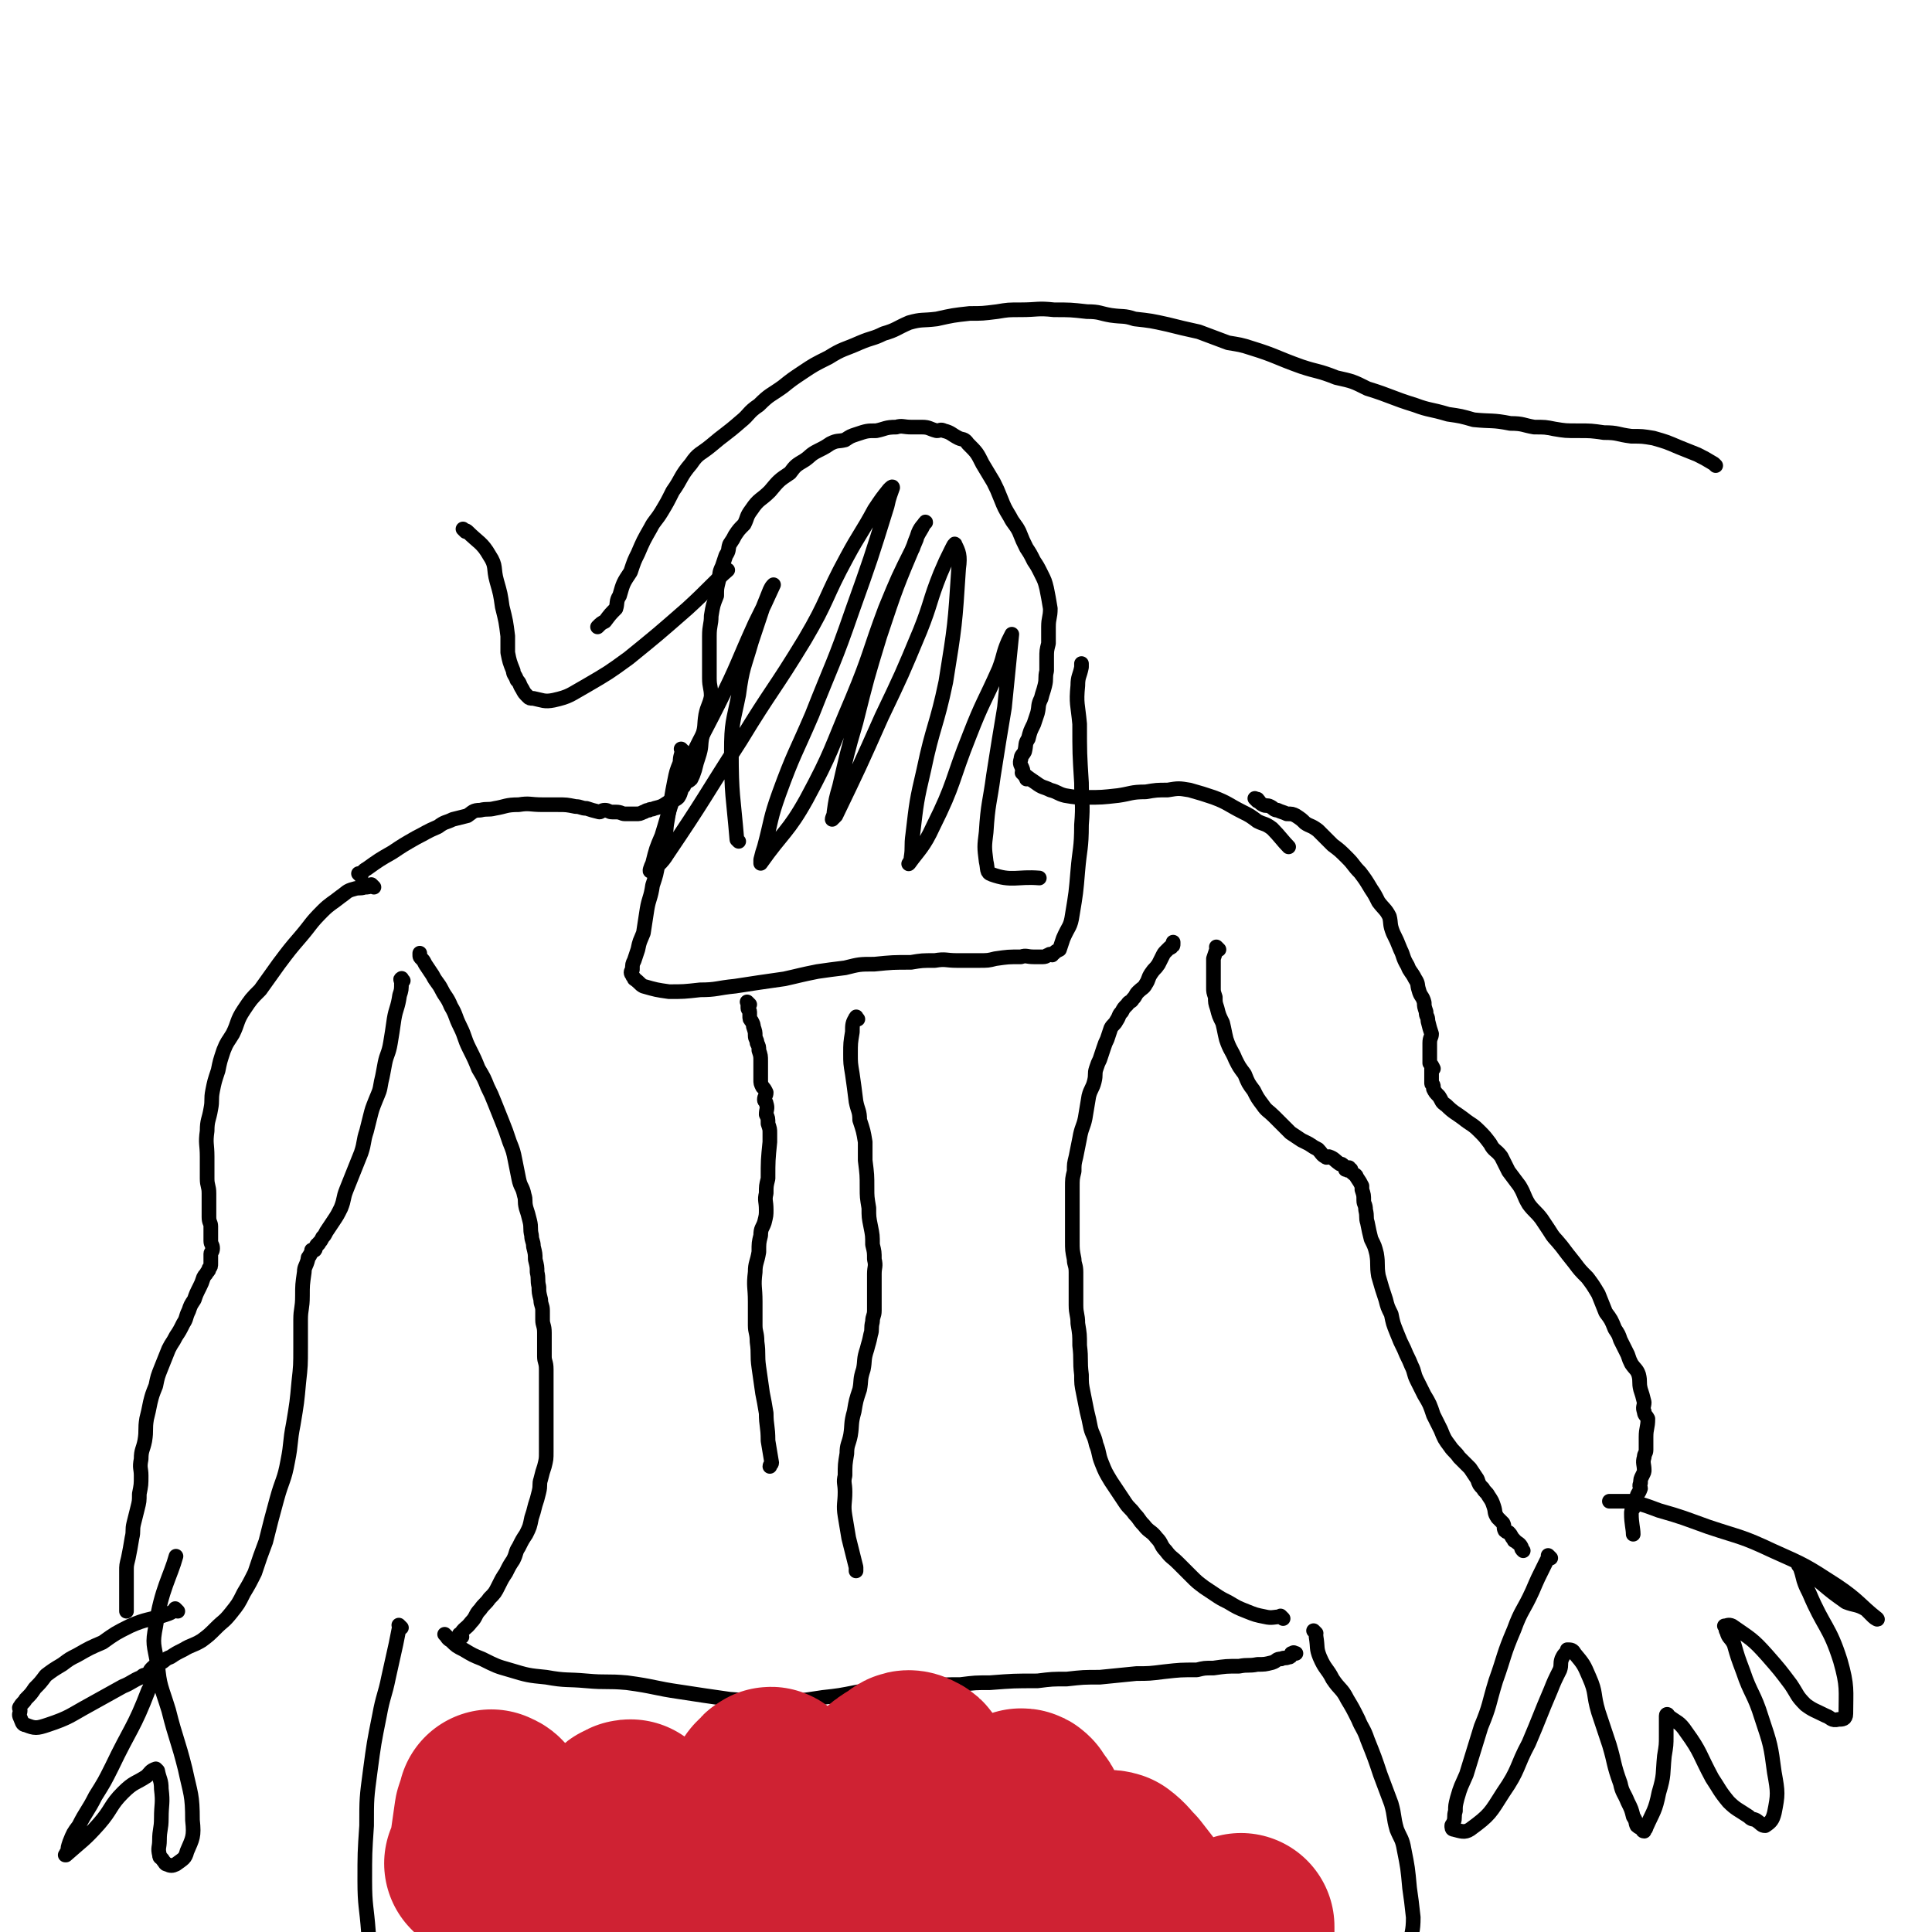
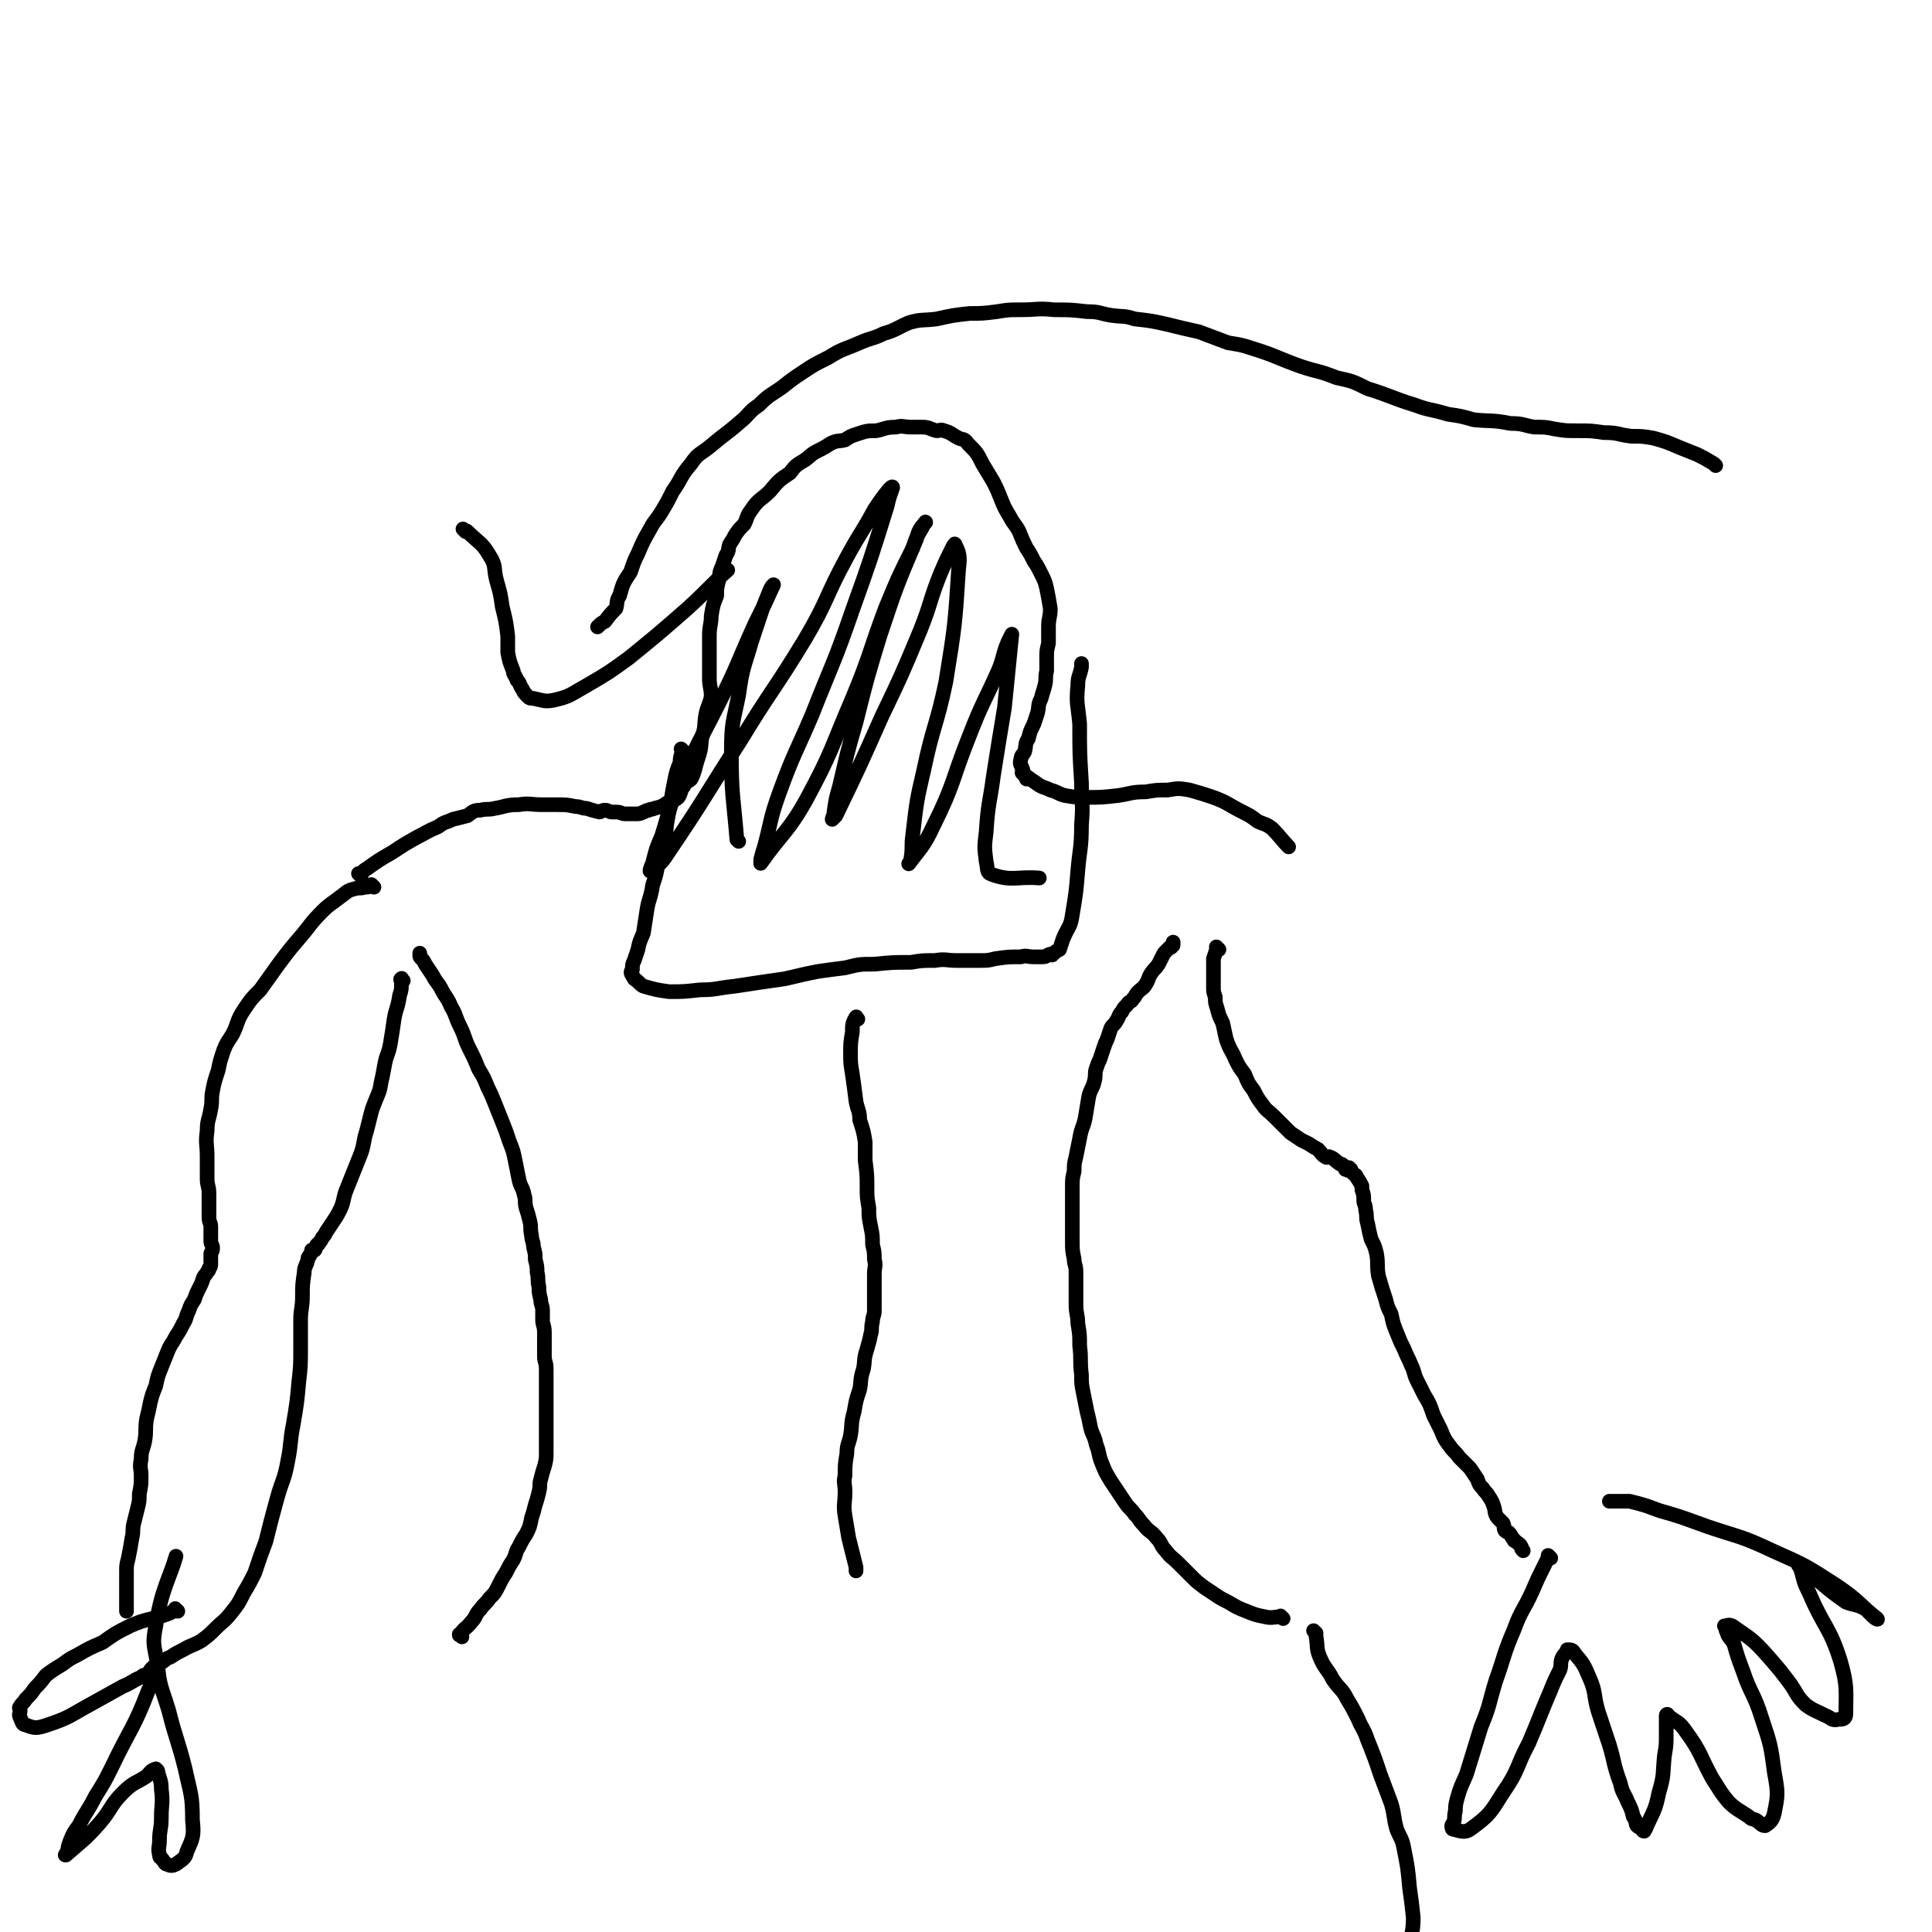
<svg xmlns="http://www.w3.org/2000/svg" viewBox="0 0 1054 1054" version="1.1">
  <g fill="none" stroke="#000000" stroke-width="8" stroke-linecap="round" stroke-linejoin="round">
    <path d="M252,893c-1,-1 -1,-1 -1,-1 -1,-1 0,0 0,0 0,0 0,0 0,0 0,0 -1,0 0,0 2,-4 3,-3 6,-7 3,-3 2,-4 5,-7 2,-3 3,-3 5,-6 3,-3 3,-3 5,-7 2,-4 2,-4 4,-7 2,-4 2,-4 4,-7 2,-4 1,-4 3,-7 2,-4 2,-4 4,-7 2,-4 2,-4 3,-9 1,-3 1,-3 2,-7 1,-3 1,-3 2,-7 1,-4 0,-4 1,-7 1,-4 1,-4 2,-7 1,-4 1,-4 1,-8 0,-4 0,-4 0,-7 0,-4 0,-4 0,-7 0,-4 0,-4 0,-8 0,-4 0,-4 0,-8 0,-3 0,-3 0,-7 0,-4 0,-4 0,-8 0,-4 -1,-4 -1,-7 0,-3 0,-3 0,-6 0,-4 0,-4 0,-7 0,-4 -1,-4 -1,-7 0,-3 0,-3 0,-5 0,-3 -1,-3 -1,-6 -1,-4 -1,-4 -1,-7 -1,-4 0,-4 -1,-8 0,-3 0,-3 -1,-7 0,-3 0,-3 -1,-7 0,-3 -1,-3 -1,-6 -1,-4 0,-4 -1,-8 -1,-4 -1,-4 -2,-7 -1,-4 0,-4 -1,-7 -1,-5 -2,-4 -3,-9 -1,-5 -1,-5 -2,-10 -1,-5 -1,-5 -3,-10 -2,-6 -2,-6 -4,-11 -2,-5 -2,-5 -4,-10 -2,-5 -2,-5 -4,-9 -2,-5 -2,-5 -5,-10 -2,-5 -2,-5 -5,-11 -3,-6 -2,-6 -5,-12 -3,-6 -2,-6 -5,-11 -2,-5 -3,-5 -5,-9 -2,-4 -3,-4 -5,-8 -2,-3 -2,-3 -4,-6 -1,-2 -1,-2 -2,-3 -1,-1 -1,-1 -1,-2 0,0 0,0 0,0 0,0 0,0 0,-1 " />
    <path d="M700,883c-1,-1 -1,-1 -1,-1 -1,-1 0,0 0,0 0,0 0,0 0,0 -4,0 -5,1 -9,0 -5,-1 -5,-1 -10,-3 -5,-2 -5,-2 -10,-5 -4,-2 -4,-2 -7,-4 -3,-2 -3,-2 -6,-4 -4,-3 -4,-3 -7,-6 -4,-4 -4,-4 -7,-7 -4,-4 -4,-3 -7,-7 -3,-3 -2,-4 -5,-7 -3,-4 -4,-3 -7,-7 -3,-3 -2,-3 -5,-6 -2,-3 -3,-3 -5,-6 -2,-3 -2,-3 -4,-6 -2,-3 -2,-3 -4,-6 -3,-5 -3,-5 -5,-10 -2,-5 -1,-5 -3,-10 -1,-5 -2,-5 -3,-9 -1,-5 -1,-5 -2,-9 -1,-5 -1,-5 -2,-10 -1,-5 -1,-5 -1,-10 -1,-8 0,-8 -1,-16 0,-6 0,-6 -1,-12 0,-5 -1,-5 -1,-10 0,-5 0,-5 0,-10 0,-4 0,-4 0,-8 0,-4 -1,-4 -1,-7 -1,-5 -1,-5 -1,-10 0,-4 0,-4 0,-7 0,-6 0,-6 0,-12 0,-5 0,-5 0,-10 0,-5 0,-5 1,-9 0,-4 0,-4 1,-8 1,-5 1,-5 2,-10 1,-6 2,-6 3,-11 1,-6 1,-6 2,-12 1,-4 2,-4 3,-8 1,-4 0,-4 1,-7 1,-3 1,-3 2,-5 1,-3 1,-3 2,-6 1,-3 1,-3 2,-5 1,-3 1,-3 2,-6 1,-2 2,-2 3,-4 2,-3 1,-3 3,-5 1,-2 1,-2 3,-4 1,-2 2,-1 3,-3 2,-2 1,-2 3,-4 2,-2 3,-2 4,-4 2,-3 1,-3 3,-6 2,-3 2,-2 4,-5 1,-2 1,-2 2,-4 1,-2 1,-2 2,-3 1,-1 1,-1 2,-2 1,0 1,0 1,-1 1,0 1,0 1,-1 0,0 0,0 0,-1 " />
-     <path d="M409,548c-1,-1 -1,-1 -1,-1 -1,-1 0,0 0,0 0,0 0,0 0,0 0,1 0,1 0,1 0,1 0,1 0,2 0,1 1,1 1,2 0,1 0,1 0,2 0,2 0,2 1,3 1,2 1,2 1,3 1,3 1,3 1,5 0,2 1,2 1,4 1,2 1,2 1,4 1,3 1,3 1,6 0,2 0,2 0,5 0,2 0,2 0,5 0,2 0,2 1,4 1,1 1,1 2,3 0,2 -1,2 -1,4 0,1 1,1 1,2 1,3 0,3 0,6 1,2 1,2 1,5 1,3 1,3 1,5 0,3 0,3 0,5 -1,10 -1,10 -1,20 -1,4 -1,4 -1,8 -1,4 0,4 0,9 0,3 0,3 -1,7 -1,3 -2,3 -2,7 -1,4 -1,4 -1,9 -1,6 -2,6 -2,11 -1,8 0,8 0,16 0,7 0,7 0,13 0,4 1,4 1,9 1,7 0,7 1,14 1,7 1,7 2,14 1,5 1,5 2,11 0,7 1,7 1,15 1,6 1,6 2,12 0,1 -1,1 -1,2 " />
    <path d="M468,556c-1,-1 -1,-2 -1,-1 -2,3 -2,4 -2,8 -1,6 -1,6 -1,12 0,5 0,5 1,11 1,7 1,7 2,15 1,5 2,5 2,10 2,6 2,6 3,12 0,5 0,5 0,10 1,8 1,8 1,15 0,5 0,5 1,11 0,5 0,5 1,10 1,5 1,5 1,10 1,4 1,4 1,8 1,4 0,4 0,8 0,6 0,6 0,12 0,4 0,4 0,8 0,3 -1,3 -1,6 -1,4 0,4 -1,7 -1,5 -1,4 -2,8 -2,6 -1,6 -2,11 -2,6 -1,6 -2,11 -2,6 -2,6 -3,12 -2,7 -1,7 -2,13 -1,5 -2,5 -2,10 -1,6 -1,6 -1,12 -1,4 0,4 0,9 0,6 -1,7 0,13 1,6 1,6 2,12 2,8 2,8 4,16 0,1 0,1 0,2 " />
    <path d="M718,891c-1,-1 -2,-2 -1,-1 0,0 1,1 1,3 1,6 0,6 2,11 3,7 4,6 7,12 4,6 5,5 8,11 3,5 3,5 6,11 2,5 3,5 5,11 4,10 4,10 7,19 3,8 3,8 6,16 2,7 1,7 3,14 2,5 3,5 4,11 2,10 2,10 3,21 1,7 1,7 2,16 0,8 -1,8 -2,16 -2,11 -1,12 -4,23 -3,12 -3,13 -8,24 -5,12 -5,12 -11,23 -5,11 -6,11 -11,22 -4,8 -3,8 -7,17 -4,7 -4,7 -7,14 -5,8 -5,8 -10,17 -3,5 -4,7 -7,11 " />
-     <path d="M219,888c-1,-1 -1,-1 -1,-1 -1,-1 0,0 0,0 -1,5 -1,5 -2,10 -2,9 -2,9 -4,18 -2,10 -3,10 -5,21 -3,15 -3,15 -5,30 -2,15 -2,15 -2,30 -1,15 -1,15 -1,30 0,14 1,14 2,28 0,13 0,13 1,25 2,13 2,13 3,27 2,13 2,13 4,25 2,10 2,10 4,19 3,12 3,12 7,23 4,11 4,11 9,21 5,10 5,11 11,20 5,9 5,9 11,18 7,10 7,10 14,19 6,8 6,8 13,16 6,8 6,8 14,15 6,6 6,6 13,12 6,5 6,5 12,10 1,1 2,1 3,1 " />
-     <path d="M244,893c-1,-1 -1,-1 -1,-1 -1,-1 0,0 0,0 0,0 0,0 0,0 1,1 1,2 3,3 3,3 3,3 7,5 5,3 5,3 10,5 8,4 8,4 15,6 10,3 10,3 20,4 11,2 11,1 22,2 11,1 11,0 22,1 15,2 15,3 29,5 13,2 13,2 27,4 13,1 13,1 26,1 12,0 12,0 25,-2 9,-1 9,-1 19,-3 9,-1 10,-1 19,-2 10,0 10,0 21,-1 8,-1 8,-1 16,-1 8,-1 8,-1 16,-1 13,-1 13,-1 26,-1 8,-1 8,-1 16,-1 9,-1 9,-1 18,-1 10,-1 10,-1 20,-2 7,0 7,0 15,-1 9,-1 9,-1 18,-1 4,-1 4,-1 9,-1 7,-1 7,-1 14,-1 5,-1 5,0 10,-1 4,0 4,0 8,-1 3,-1 2,-2 5,-2 2,-1 2,0 4,-1 1,0 1,0 1,-1 1,-1 0,-1 1,-1 1,-1 1,0 2,0 " />
    <path d="M665,518c-1,-1 -1,-1 -1,-1 -1,-1 0,0 0,0 0,0 0,0 0,0 -1,3 -1,3 -2,6 0,2 0,3 0,5 0,3 0,3 0,6 0,2 0,2 0,5 0,2 0,2 1,5 0,3 0,3 1,6 1,4 1,4 3,8 1,4 1,5 2,9 2,6 3,6 5,11 2,4 2,4 5,8 2,5 2,5 5,9 2,4 2,4 5,8 2,3 3,3 6,6 2,2 2,2 4,4 3,3 3,3 5,5 3,2 3,2 6,4 2,1 2,1 4,2 3,2 3,2 5,3 2,2 2,3 4,4 1,1 1,0 2,0 3,1 3,2 6,4 1,0 1,0 2,1 0,0 0,0 1,1 0,0 0,0 0,1 1,0 1,-1 2,-1 0,0 -1,1 -1,1 0,1 1,0 2,0 0,0 0,1 0,1 1,1 1,1 1,1 1,1 2,1 2,2 2,3 2,3 3,5 0,1 0,1 0,2 1,3 1,3 1,6 0,2 1,2 1,5 1,4 0,4 1,7 1,5 1,5 2,9 2,4 2,4 3,8 1,6 0,6 1,12 2,7 2,7 4,13 1,4 1,4 3,8 1,5 1,5 3,10 2,5 2,5 4,9 2,5 2,4 4,9 2,4 1,4 3,8 2,4 2,4 4,8 3,5 3,5 5,11 2,4 2,4 4,8 2,5 2,5 5,9 2,3 3,3 5,6 3,3 3,3 6,6 2,3 2,3 4,6 1,3 1,3 3,5 1,2 2,2 3,4 2,3 2,3 3,6 1,3 0,3 2,6 1,1 1,1 3,3 1,2 0,2 1,4 1,1 2,1 2,1 2,2 1,2 3,4 0,1 0,0 1,1 1,1 2,1 3,3 0,1 0,1 1,2 0,0 0,0 0,0 " />
-     <path d="M686,437c-1,-1 -1,-1 -1,-1 -1,-1 0,0 0,0 0,0 1,0 1,0 1,1 1,2 3,3 2,1 2,0 4,1 2,1 2,2 4,2 2,1 3,1 5,2 3,0 3,0 5,1 3,2 3,2 5,4 3,2 3,1 7,4 4,4 4,4 8,8 4,3 4,3 8,7 4,4 3,4 7,8 3,4 3,4 6,9 2,3 2,3 4,7 3,4 4,4 6,8 1,4 0,4 2,9 2,4 2,4 4,9 2,4 1,4 4,9 1,3 2,3 4,7 2,3 1,3 2,6 1,4 2,3 3,7 0,2 0,2 1,5 0,3 1,2 1,5 1,4 1,4 2,7 0,2 -1,2 -1,5 0,2 0,2 0,5 0,2 0,2 0,4 0,1 0,1 0,2 1,1 1,1 2,3 0,0 -1,0 -1,0 0,1 0,1 0,3 0,1 0,1 0,2 0,1 0,2 0,3 0,1 1,0 1,2 0,0 0,1 0,1 1,2 1,2 3,4 2,3 1,3 4,5 4,4 5,4 9,7 5,4 5,3 9,7 3,3 3,3 6,7 2,4 3,3 6,7 2,4 2,4 4,8 3,4 3,4 6,8 3,5 2,5 5,10 3,4 4,4 7,8 2,3 2,3 4,6 3,5 3,4 7,9 3,4 3,4 7,9 3,4 3,4 7,8 3,4 3,4 6,9 2,5 2,5 4,10 3,4 3,4 5,9 2,3 2,3 3,6 2,4 2,4 4,8 1,3 1,3 2,5 2,3 3,3 4,6 1,4 0,4 1,8 1,3 1,3 2,7 0,2 -1,3 0,5 0,2 1,2 2,4 0,5 -1,5 -1,10 0,3 0,4 0,7 0,2 -1,2 -1,4 -1,3 0,4 0,7 0,1 0,1 -1,3 -1,2 -1,2 -1,4 -1,2 0,2 0,3 -1,3 -2,3 -2,5 -2,3 -2,3 -2,6 -1,1 -1,1 -1,3 0,5 1,8 1,11 " />
    <path d="M220,535c-1,-1 -1,-2 -1,-1 -1,0 0,1 0,2 0,4 0,4 -1,7 -1,7 -2,7 -3,13 -1,7 -1,7 -2,13 -1,6 -2,6 -3,11 -1,5 -1,6 -2,10 -1,6 -1,5 -3,10 -2,5 -2,5 -3,9 -1,4 -1,4 -2,8 -2,6 -1,6 -3,12 -2,5 -2,5 -4,10 -2,5 -2,5 -4,10 -2,5 -1,5 -3,10 -2,4 -2,4 -4,7 -2,3 -2,3 -4,6 -1,2 -1,2 -2,3 -1,2 -1,2 -2,3 0,1 -1,1 -1,1 -1,1 0,1 -1,2 0,1 0,1 -1,1 0,0 -1,0 -1,0 0,0 0,1 0,1 0,1 -1,1 -1,2 -1,1 -1,1 -1,2 -1,4 -2,4 -2,7 -1,7 -1,7 -1,13 0,7 -1,7 -1,13 0,8 0,8 0,15 0,10 0,10 -1,19 -1,11 -1,11 -3,23 -2,10 -1,10 -3,20 -2,11 -3,10 -6,21 -3,11 -3,11 -6,23 -3,8 -3,8 -6,17 -3,6 -3,6 -6,11 -3,6 -3,6 -7,11 -4,5 -4,4 -8,8 -4,4 -4,4 -8,7 -5,3 -5,2 -10,5 -4,2 -4,2 -7,4 -3,1 -3,2 -5,3 -3,2 -3,1 -5,3 -2,2 -1,2 -2,4 " />
    <path d="M204,484c-1,-1 -1,-1 -1,-1 -1,-1 0,0 0,0 0,0 0,0 0,0 -2,1 -2,1 -4,1 -3,1 -3,0 -6,1 -4,1 -4,2 -7,4 -5,4 -6,4 -10,8 -7,7 -6,7 -12,14 -6,7 -6,7 -12,15 -5,7 -5,7 -10,14 -5,5 -5,5 -9,11 -4,6 -3,7 -6,13 -3,5 -3,4 -5,9 -2,6 -2,6 -3,11 -2,6 -2,6 -3,11 -1,5 0,5 -1,10 -1,6 -2,6 -2,12 -1,7 0,7 0,14 0,6 0,6 0,12 0,4 1,4 1,8 0,4 0,4 0,7 0,3 0,3 0,6 0,3 1,3 1,5 0,3 0,3 0,5 0,2 0,2 0,3 0,2 1,2 1,4 0,2 -1,2 -1,3 0,2 0,2 0,3 0,1 0,1 0,2 0,2 0,2 -1,3 0,1 0,1 -1,2 -1,2 -1,1 -2,3 -1,3 -1,3 -2,5 -2,4 -2,4 -3,7 -2,3 -2,3 -3,6 -2,4 -1,4 -3,7 -2,4 -2,4 -4,7 -2,4 -2,3 -4,7 -2,5 -2,5 -4,10 -2,5 -2,5 -3,10 -2,5 -2,5 -3,9 -1,5 -1,5 -2,9 -1,6 0,6 -1,12 -1,5 -2,5 -2,10 -1,5 0,5 0,9 0,5 0,5 -1,10 0,4 0,4 -1,8 -1,4 -1,4 -2,8 -1,4 0,4 -1,8 -1,6 -1,6 -2,11 -1,4 -1,4 -1,7 0,4 0,4 0,8 0,4 0,4 0,7 0,2 0,2 0,4 0,1 0,1 0,2 0,1 0,1 0,1 0,0 0,0 0,0 0,0 0,0 0,0 " />
    <path d="M846,850c-1,-1 -1,-1 -1,-1 -1,-1 0,0 0,0 -1,2 -1,2 -2,4 -4,8 -4,8 -7,15 -5,11 -6,10 -10,21 -6,14 -5,14 -10,28 -4,13 -3,13 -8,25 -4,13 -4,13 -8,26 -3,7 -3,6 -5,13 -1,4 -1,4 -1,7 -1,3 0,4 -1,6 0,2 -1,1 -1,2 0,1 0,2 1,2 4,1 6,2 9,0 11,-8 11,-9 18,-20 9,-13 7,-14 14,-27 6,-14 6,-15 12,-29 2,-5 2,-5 5,-11 1,-3 0,-3 1,-6 1,-2 1,-2 2,-3 1,-1 1,-1 1,-1 0,0 0,-1 0,-1 2,0 3,0 4,2 5,6 5,6 8,13 4,9 2,9 5,19 3,9 3,9 6,18 3,10 2,10 6,21 1,5 2,5 4,10 2,4 2,4 3,8 2,3 1,3 2,5 1,1 2,1 3,2 0,0 0,1 1,1 0,-1 1,-1 1,-2 4,-9 5,-9 7,-19 3,-10 2,-10 3,-20 1,-6 1,-6 1,-11 0,-5 0,-5 0,-9 0,-1 0,-2 0,-2 0,-1 1,-1 1,0 5,4 6,3 10,9 8,11 7,12 14,25 4,6 4,7 9,13 4,4 5,4 11,8 2,2 2,1 4,2 3,2 3,3 5,3 3,-2 4,-3 5,-7 2,-10 2,-11 0,-22 -2,-15 -2,-15 -7,-30 -4,-13 -6,-13 -10,-25 -3,-8 -3,-8 -5,-15 -2,-4 -3,-3 -4,-7 -1,-1 0,-2 0,-3 -1,0 -2,0 -1,0 1,0 2,-1 4,0 10,7 11,7 19,16 7,8 7,8 13,16 4,6 3,6 8,11 4,3 5,3 11,6 3,1 3,3 7,2 2,0 4,0 4,-3 0,-13 1,-15 -3,-29 -6,-19 -9,-18 -17,-37 -2,-4 -2,-4 -3,-7 -1,-4 -1,-4 -2,-7 -1,-1 -1,-1 -1,-2 0,0 0,0 0,0 6,5 6,5 13,11 6,5 6,5 13,10 5,2 6,1 11,4 2,2 2,2 4,4 1,1 3,2 2,1 -9,-7 -10,-10 -22,-18 -17,-11 -17,-11 -35,-19 -17,-8 -17,-7 -35,-13 -14,-5 -13,-5 -27,-9 -8,-3 -8,-3 -16,-5 -4,0 -4,0 -9,0 -1,0 -1,0 -2,0 " />
    <path d="M97,879c-1,-1 -1,-1 -1,-1 -1,-1 0,0 0,0 -3,2 -3,2 -6,3 -9,3 -10,2 -19,6 -8,4 -8,4 -15,9 -7,3 -7,3 -14,7 -4,2 -4,2 -8,5 -5,3 -5,3 -9,6 -3,4 -3,4 -6,7 -2,3 -2,3 -5,6 -1,2 -2,2 -3,4 -1,1 0,1 0,2 0,2 -1,2 0,4 1,2 1,4 3,4 5,2 6,2 12,0 12,-4 12,-5 23,-11 9,-5 9,-5 18,-10 5,-2 5,-3 10,-5 1,-1 2,-2 3,0 2,2 3,4 1,7 -8,21 -10,21 -20,42 -4,8 -4,8 -9,16 -4,8 -5,8 -9,16 -3,4 -3,4 -5,9 -1,3 -1,3 -1,5 -1,1 -1,1 -1,2 -1,0 0,0 0,0 0,0 0,0 0,0 9,-8 10,-8 18,-17 7,-8 6,-10 13,-17 6,-6 7,-5 13,-9 2,-2 2,-3 5,-4 0,0 0,0 1,1 1,5 2,5 2,10 1,8 0,8 0,16 0,6 -1,6 -1,12 0,4 -1,4 0,8 0,2 1,1 2,3 1,1 1,2 2,2 2,1 3,1 5,0 4,-3 5,-3 6,-7 3,-7 4,-8 3,-17 0,-14 -1,-14 -4,-28 -4,-16 -5,-16 -9,-32 -4,-13 -5,-13 -6,-25 -2,-11 -3,-11 -1,-21 3,-20 8,-27 11,-38 " />
    <path d="M197,478c-1,-1 -1,-1 -1,-1 -1,-1 0,0 0,0 0,0 0,0 0,0 0,0 0,0 0,0 -1,-1 0,0 0,0 2,-1 2,-2 4,-3 7,-5 7,-5 14,-9 6,-4 6,-4 13,-8 6,-3 5,-3 12,-6 4,-3 4,-2 8,-4 4,-1 4,-1 8,-2 3,-2 3,-3 7,-3 4,-1 4,0 8,-1 6,-1 6,-2 13,-2 6,-1 6,0 13,0 4,0 4,0 8,0 5,0 5,0 10,1 3,0 3,1 6,1 3,1 3,1 7,2 1,0 1,-1 3,-1 2,0 2,1 4,1 1,0 1,0 2,0 3,0 3,1 5,1 1,0 1,0 2,0 2,0 2,0 4,0 2,0 2,0 4,-1 1,0 1,-1 3,-1 1,-1 1,0 3,-1 4,-1 4,-1 7,-3 3,-2 4,-1 6,-3 2,-3 1,-4 3,-6 1,-3 2,-2 4,-4 1,-2 1,-2 2,-5 1,-4 1,-4 2,-7 2,-6 1,-6 2,-11 2,-6 1,-6 2,-12 1,-5 2,-5 3,-10 0,-5 -1,-5 -1,-10 0,-5 0,-5 0,-10 0,-7 0,-7 0,-13 0,-6 1,-6 1,-11 1,-6 1,-6 3,-11 0,-4 0,-4 1,-8 1,-4 0,-4 2,-8 1,-3 1,-3 2,-6 2,-3 1,-3 2,-6 2,-3 2,-3 3,-5 2,-3 2,-3 5,-6 2,-4 1,-4 4,-8 4,-6 5,-5 10,-10 5,-6 5,-6 11,-10 3,-4 3,-4 8,-7 3,-2 3,-3 7,-5 4,-2 4,-2 7,-4 4,-2 4,-1 8,-2 3,-2 3,-2 6,-3 6,-2 6,-2 11,-2 5,-1 5,-2 11,-2 3,-1 4,0 8,0 3,0 3,0 6,0 4,0 4,1 8,2 2,0 2,-1 4,0 4,1 4,2 8,4 2,1 3,0 5,3 5,5 5,5 8,11 3,5 3,5 6,10 2,4 2,4 4,9 2,5 2,5 5,10 2,4 3,4 5,8 2,5 2,5 4,9 2,3 2,3 4,7 2,3 2,3 4,7 2,4 2,4 3,8 1,5 1,5 2,11 0,5 -1,5 -1,10 0,5 0,5 0,9 -1,4 -1,4 -1,8 0,4 0,4 0,7 -1,4 0,4 -1,8 -1,4 -1,3 -2,7 -2,4 -1,4 -2,8 -1,3 -1,3 -2,6 -2,4 -2,4 -3,8 -2,3 -1,3 -2,7 -1,2 -2,2 -2,4 -1,3 0,3 1,6 0,2 1,2 2,5 " />
    <path d="M559,423c-1,-1 -1,-1 -1,-1 -1,-1 0,0 0,0 4,3 4,3 7,5 4,3 4,2 8,4 4,1 4,2 8,3 6,1 6,1 12,1 8,0 8,0 17,-1 7,-1 7,-2 15,-2 6,-1 6,-1 12,-1 6,-1 6,-1 12,0 7,2 7,2 13,4 8,3 8,4 16,8 4,2 4,2 8,5 4,2 4,1 8,4 4,4 6,7 9,10 " />
    <path d="M373,410c-1,-1 -1,-1 -1,-1 -1,-1 0,0 0,0 0,3 -1,3 -1,7 -2,5 -2,5 -3,10 -1,5 -1,5 -2,11 -1,5 -1,5 -2,11 -1,5 0,5 -2,11 -1,6 -1,6 -3,12 -1,6 -1,6 -3,12 -1,7 -2,7 -3,13 -1,6 -1,7 -2,13 -2,5 -2,4 -3,9 -1,3 -1,3 -2,6 -1,2 -1,2 -1,5 -1,1 -1,2 0,3 0,1 1,1 1,2 3,2 3,3 5,4 7,2 7,2 14,3 8,0 8,0 17,-1 9,0 9,-1 19,-2 13,-2 13,-2 27,-4 9,-2 8,-2 18,-4 7,-1 7,-1 15,-2 8,-2 8,-2 16,-2 10,-1 10,-1 20,-1 6,-1 6,-1 13,-1 6,-1 6,0 12,0 6,0 6,0 12,0 5,0 5,0 9,-1 7,-1 7,-1 14,-1 3,-1 3,0 7,0 2,0 3,0 5,0 2,0 2,-1 3,-1 1,-1 1,0 2,0 0,0 0,-1 1,-1 1,-1 1,-1 3,-2 1,-3 1,-3 2,-6 3,-7 4,-6 5,-13 2,-12 2,-12 3,-24 1,-12 2,-12 2,-25 1,-12 0,-12 0,-23 -1,-16 -1,-16 -1,-32 -1,-11 -2,-11 -1,-21 0,-5 1,-5 2,-10 0,-1 0,-1 0,-2 " />
    <path d="M403,459c-1,-1 -1,-1 -1,-1 -2,-24 -3,-24 -3,-48 0,-16 1,-16 4,-31 2,-15 3,-15 7,-29 3,-9 3,-9 6,-18 2,-5 2,-5 4,-10 1,-2 1,-2 2,-3 0,0 0,0 0,0 -5,11 -5,11 -10,21 -10,22 -9,22 -20,44 -10,20 -11,20 -20,41 -7,15 -6,15 -11,31 -3,7 -3,7 -5,15 -1,2 -2,5 -1,4 3,-2 6,-4 9,-9 21,-31 20,-31 40,-62 17,-28 18,-27 35,-55 13,-22 11,-23 23,-45 7,-13 8,-13 15,-26 4,-6 4,-6 8,-11 1,-1 2,-2 2,-1 -1,3 -2,5 -3,10 -9,29 -9,29 -19,57 -10,29 -11,29 -22,57 -9,21 -10,21 -18,43 -5,14 -4,14 -8,29 -1,3 -1,3 -2,7 0,1 0,2 0,2 12,-17 15,-17 25,-35 14,-26 13,-27 25,-55 10,-24 9,-25 18,-49 7,-17 7,-17 15,-33 2,-6 2,-6 5,-11 1,-2 2,-4 2,-3 -2,2 -4,4 -5,9 -11,26 -11,26 -20,53 -7,23 -7,23 -13,47 -5,17 -5,18 -9,35 -2,7 -2,7 -3,14 0,2 -1,3 -1,4 0,0 1,-1 2,-2 13,-27 13,-27 25,-54 11,-23 11,-23 21,-47 6,-15 5,-16 11,-31 3,-7 3,-7 6,-13 1,-2 2,-4 2,-3 2,4 3,6 2,13 -2,31 -2,31 -7,62 -5,24 -7,24 -12,48 -4,17 -4,18 -6,35 -1,7 0,7 -1,13 0,2 -2,4 -1,3 5,-7 8,-9 13,-20 12,-24 10,-25 20,-50 7,-18 8,-18 16,-36 3,-8 2,-8 5,-15 1,-2 1,-2 2,-4 0,0 0,0 0,0 -2,20 -2,20 -4,40 -3,18 -3,18 -6,37 -2,15 -3,15 -4,31 -1,8 -1,8 0,16 1,4 0,6 3,7 11,4 14,1 26,2 " />
    <path d="M936,254c-1,-1 -1,-1 -1,-1 -5,-3 -5,-3 -9,-5 -5,-2 -5,-2 -10,-4 -7,-3 -7,-3 -14,-5 -6,-1 -6,-1 -12,-1 -8,-1 -7,-2 -15,-2 -7,-1 -7,-1 -14,-1 -7,0 -7,0 -13,-1 -5,-1 -5,-1 -11,-1 -6,-1 -6,-2 -13,-2 -10,-2 -10,-1 -20,-2 -7,-2 -7,-2 -14,-3 -10,-3 -10,-2 -18,-5 -13,-4 -13,-5 -26,-9 -8,-4 -8,-4 -17,-6 -10,-4 -10,-3 -19,-6 -14,-5 -14,-6 -27,-10 -6,-2 -7,-2 -13,-3 -8,-3 -8,-3 -16,-6 -9,-2 -9,-2 -17,-4 -9,-2 -9,-2 -18,-3 -6,-2 -6,-1 -13,-2 -6,-1 -6,-2 -13,-2 -9,-1 -9,-1 -18,-1 -9,-1 -9,0 -18,0 -7,0 -7,0 -13,1 -8,1 -8,1 -15,1 -9,1 -9,1 -18,3 -8,1 -8,0 -15,2 -7,3 -7,4 -14,6 -6,3 -6,2 -13,5 -9,4 -9,3 -17,8 -8,4 -8,4 -14,8 -6,4 -6,4 -11,8 -7,5 -7,4 -13,10 -6,4 -5,5 -10,9 -8,7 -9,7 -16,13 -6,5 -7,4 -11,10 -6,7 -5,8 -10,15 -3,6 -3,6 -6,11 -3,5 -4,5 -6,9 -4,7 -4,7 -7,14 -2,4 -2,4 -4,10 -4,6 -4,6 -6,13 -2,3 -1,4 -2,7 -3,3 -3,3 -6,7 -2,1 -2,1 -4,3 0,0 0,0 0,0 " />
    <path d="M254,290c-1,-1 -1,-1 -1,-1 -1,-1 0,0 0,0 0,0 0,0 0,0 1,1 1,0 2,1 6,6 8,6 12,13 4,6 2,7 4,14 2,7 2,7 3,14 2,8 2,8 3,16 0,4 0,4 0,9 1,5 1,5 3,10 0,2 1,2 2,5 2,2 1,2 3,5 1,2 1,2 3,4 1,1 1,1 3,1 5,1 6,2 11,1 9,-2 9,-3 18,-8 12,-7 12,-7 23,-15 16,-13 16,-13 32,-27 11,-10 15,-15 22,-21 " />
  </g>
  <g fill="none" stroke="#CF2233" stroke-width="102" stroke-linecap="round" stroke-linejoin="round">
-     <path d="M262,1018c-1,-1 -1,-1 -1,-1 -1,-1 0,0 0,0 2,-6 2,-6 3,-13 1,-7 1,-7 2,-14 1,-3 1,-3 2,-6 0,0 0,-1 0,0 1,0 2,0 3,2 2,6 2,6 3,13 2,6 1,6 3,12 2,5 2,5 4,10 1,3 1,3 3,6 2,2 2,2 4,3 6,1 6,2 12,0 8,-2 8,-3 14,-8 7,-5 7,-6 12,-12 4,-6 4,-6 8,-11 2,-4 2,-3 5,-6 1,-2 1,-3 3,-3 1,-1 1,-1 2,-1 4,3 5,3 7,7 3,8 2,8 4,17 1,5 2,5 3,10 2,5 1,5 3,10 0,2 0,3 3,4 2,1 3,1 5,0 8,-4 9,-3 15,-9 8,-9 7,-11 14,-21 4,-8 3,-9 8,-16 4,-7 4,-7 8,-12 2,-4 2,-4 5,-6 0,-1 0,-1 1,-1 0,-1 1,-1 1,0 5,8 6,8 9,17 2,7 1,7 1,14 1,8 0,8 1,16 0,2 0,2 1,4 1,1 1,2 3,2 4,-1 5,0 9,-3 8,-7 7,-8 14,-16 6,-9 5,-9 11,-18 5,-8 5,-9 12,-16 4,-4 4,-4 9,-7 3,-2 4,-4 7,-2 3,1 3,3 5,8 4,10 5,10 5,21 0,12 -3,12 -4,24 -2,9 -2,9 -2,19 -1,3 -1,3 -1,6 0,1 1,1 1,1 4,0 5,1 8,-2 7,-5 6,-5 12,-12 7,-10 6,-10 13,-20 4,-6 4,-6 9,-12 3,-4 3,-4 7,-8 3,-3 3,-3 6,-5 1,0 1,0 2,1 2,4 4,4 5,9 2,8 0,9 0,19 0,6 -1,6 0,13 0,3 1,3 2,6 0,1 0,2 0,3 1,1 1,2 2,1 6,-1 6,-1 11,-3 5,-3 5,-4 9,-6 4,-3 5,-3 9,-6 2,-1 2,-2 4,-2 3,-1 3,-2 6,-1 4,3 4,4 8,8 7,9 7,9 14,18 4,6 3,7 8,13 5,6 5,6 11,11 4,3 5,2 10,3 3,1 4,2 7,0 4,-3 4,-4 8,-9 2,-4 2,-4 4,-8 0,-1 0,-1 0,-2 0,0 0,0 0,0 0,6 0,7 0,13 0,1 0,1 -1,2 " />
-   </g>
+     </g>
</svg>